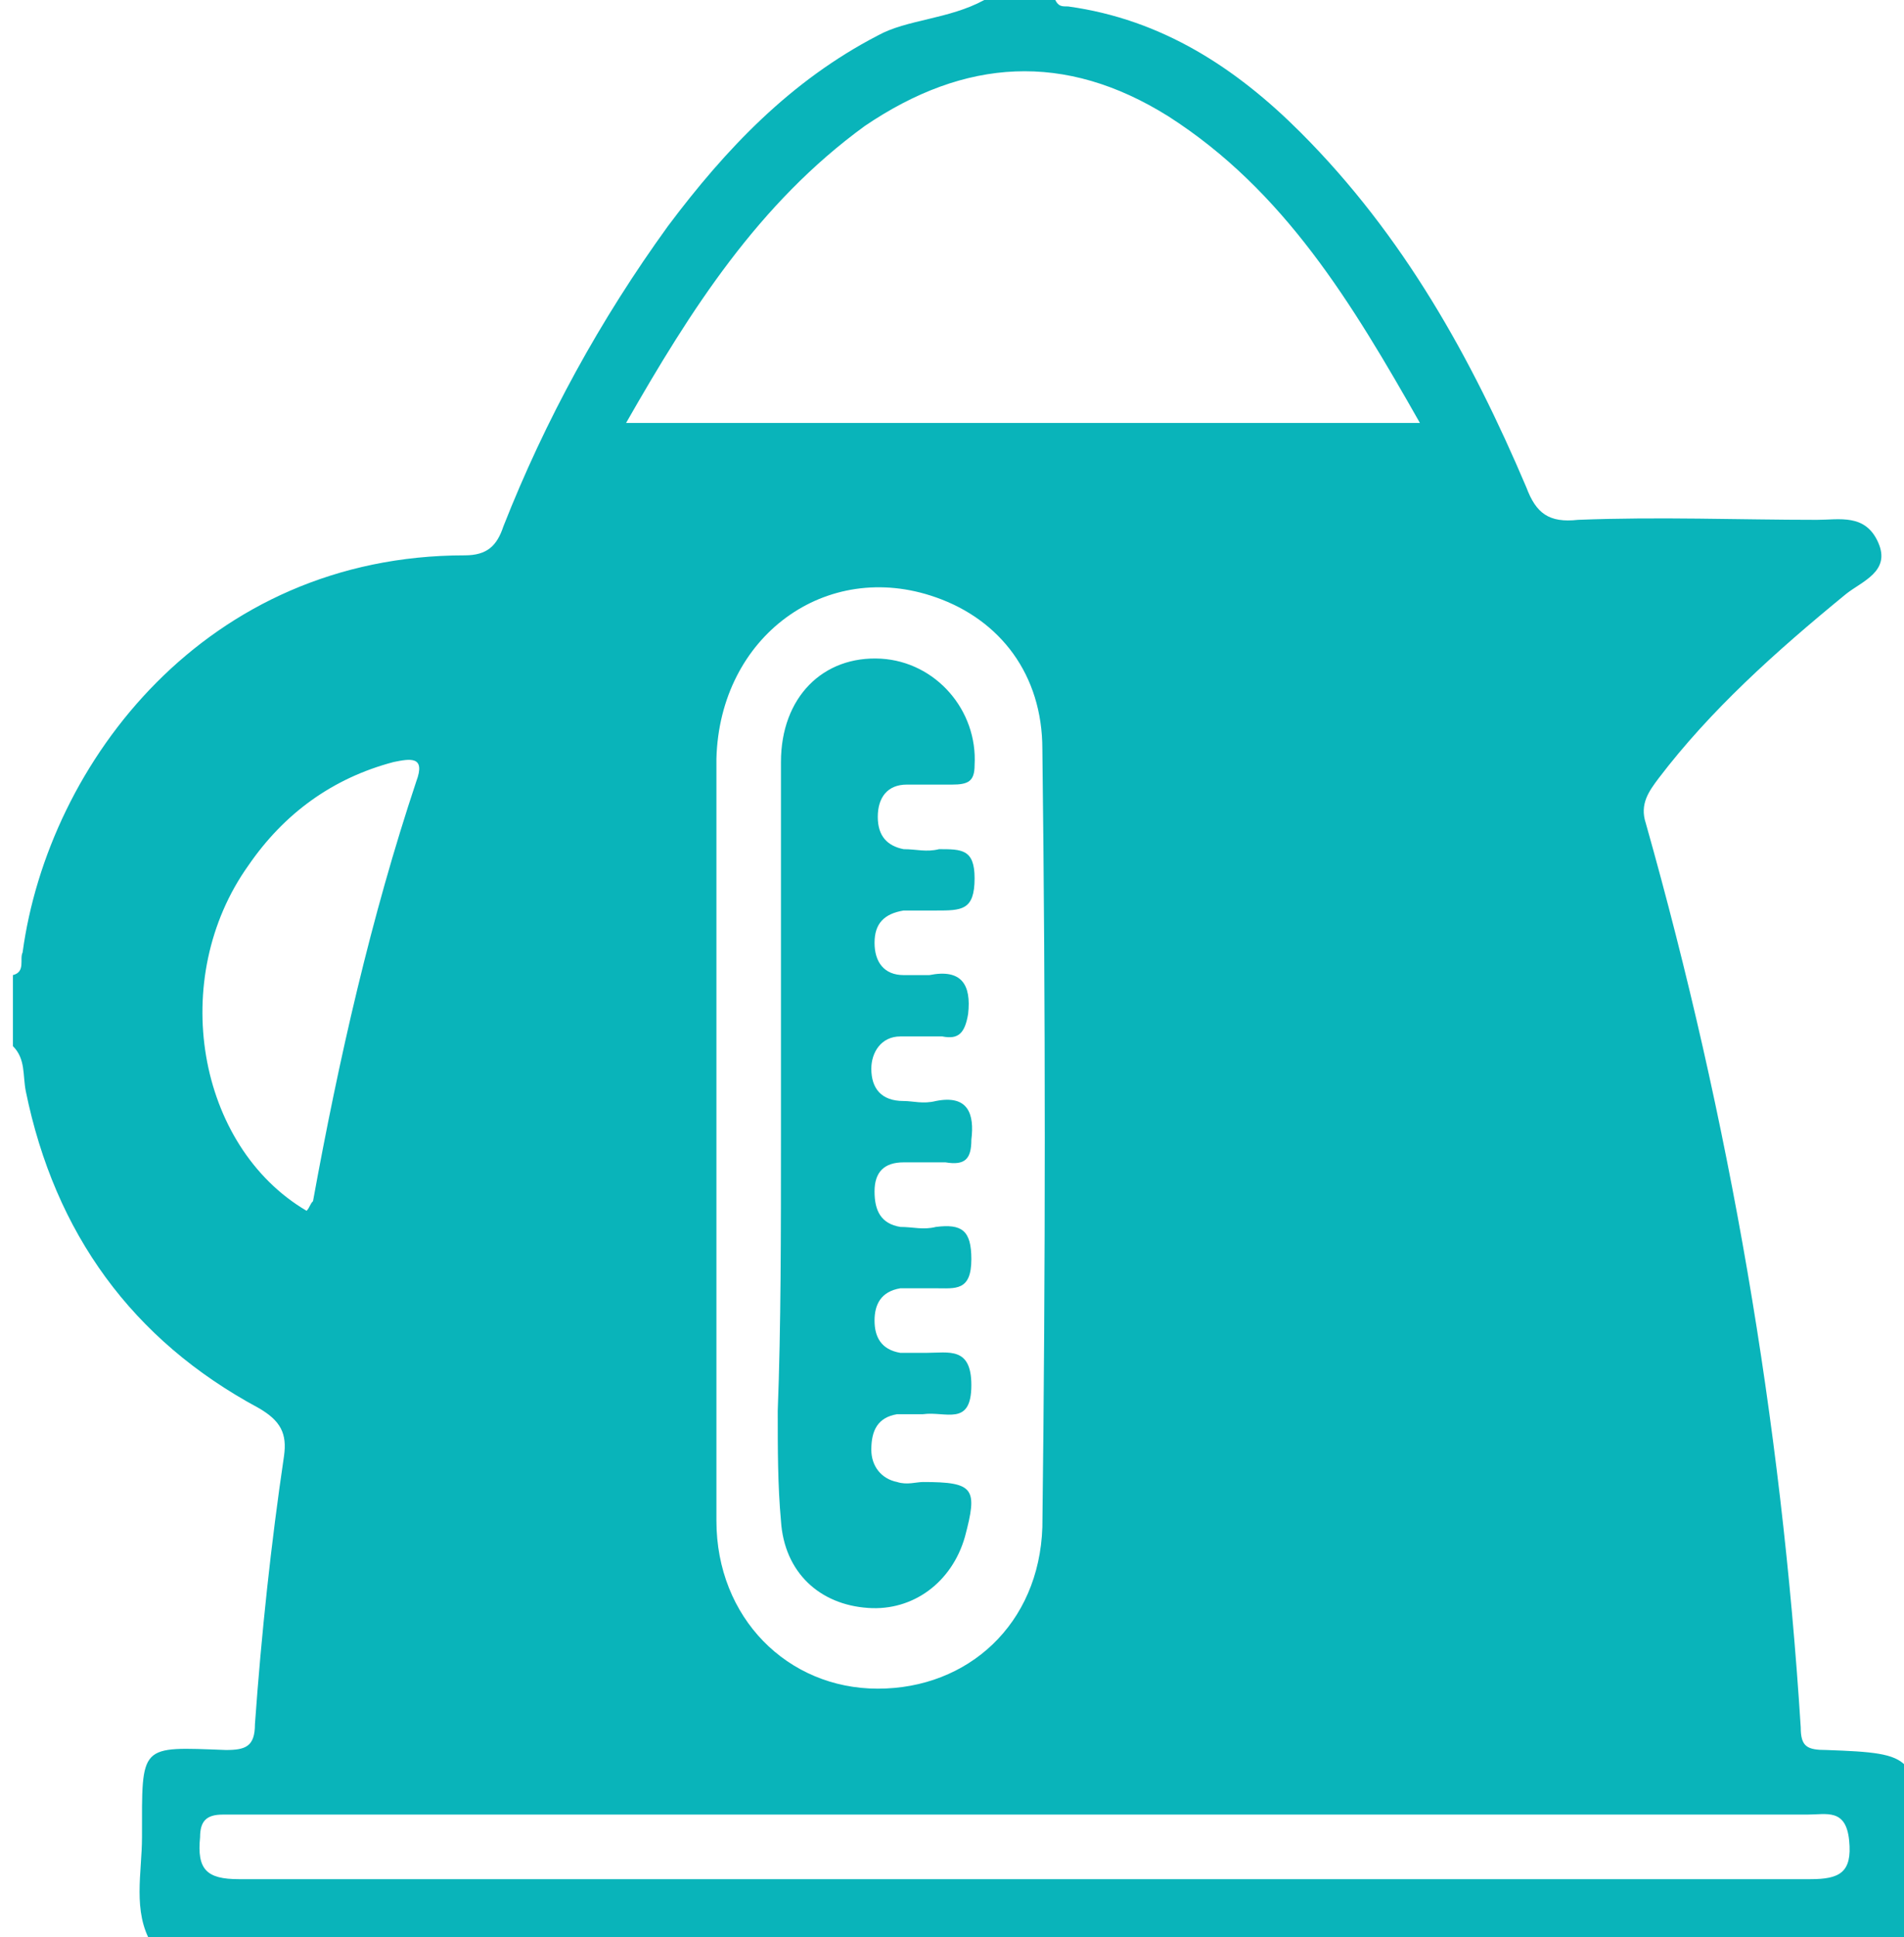
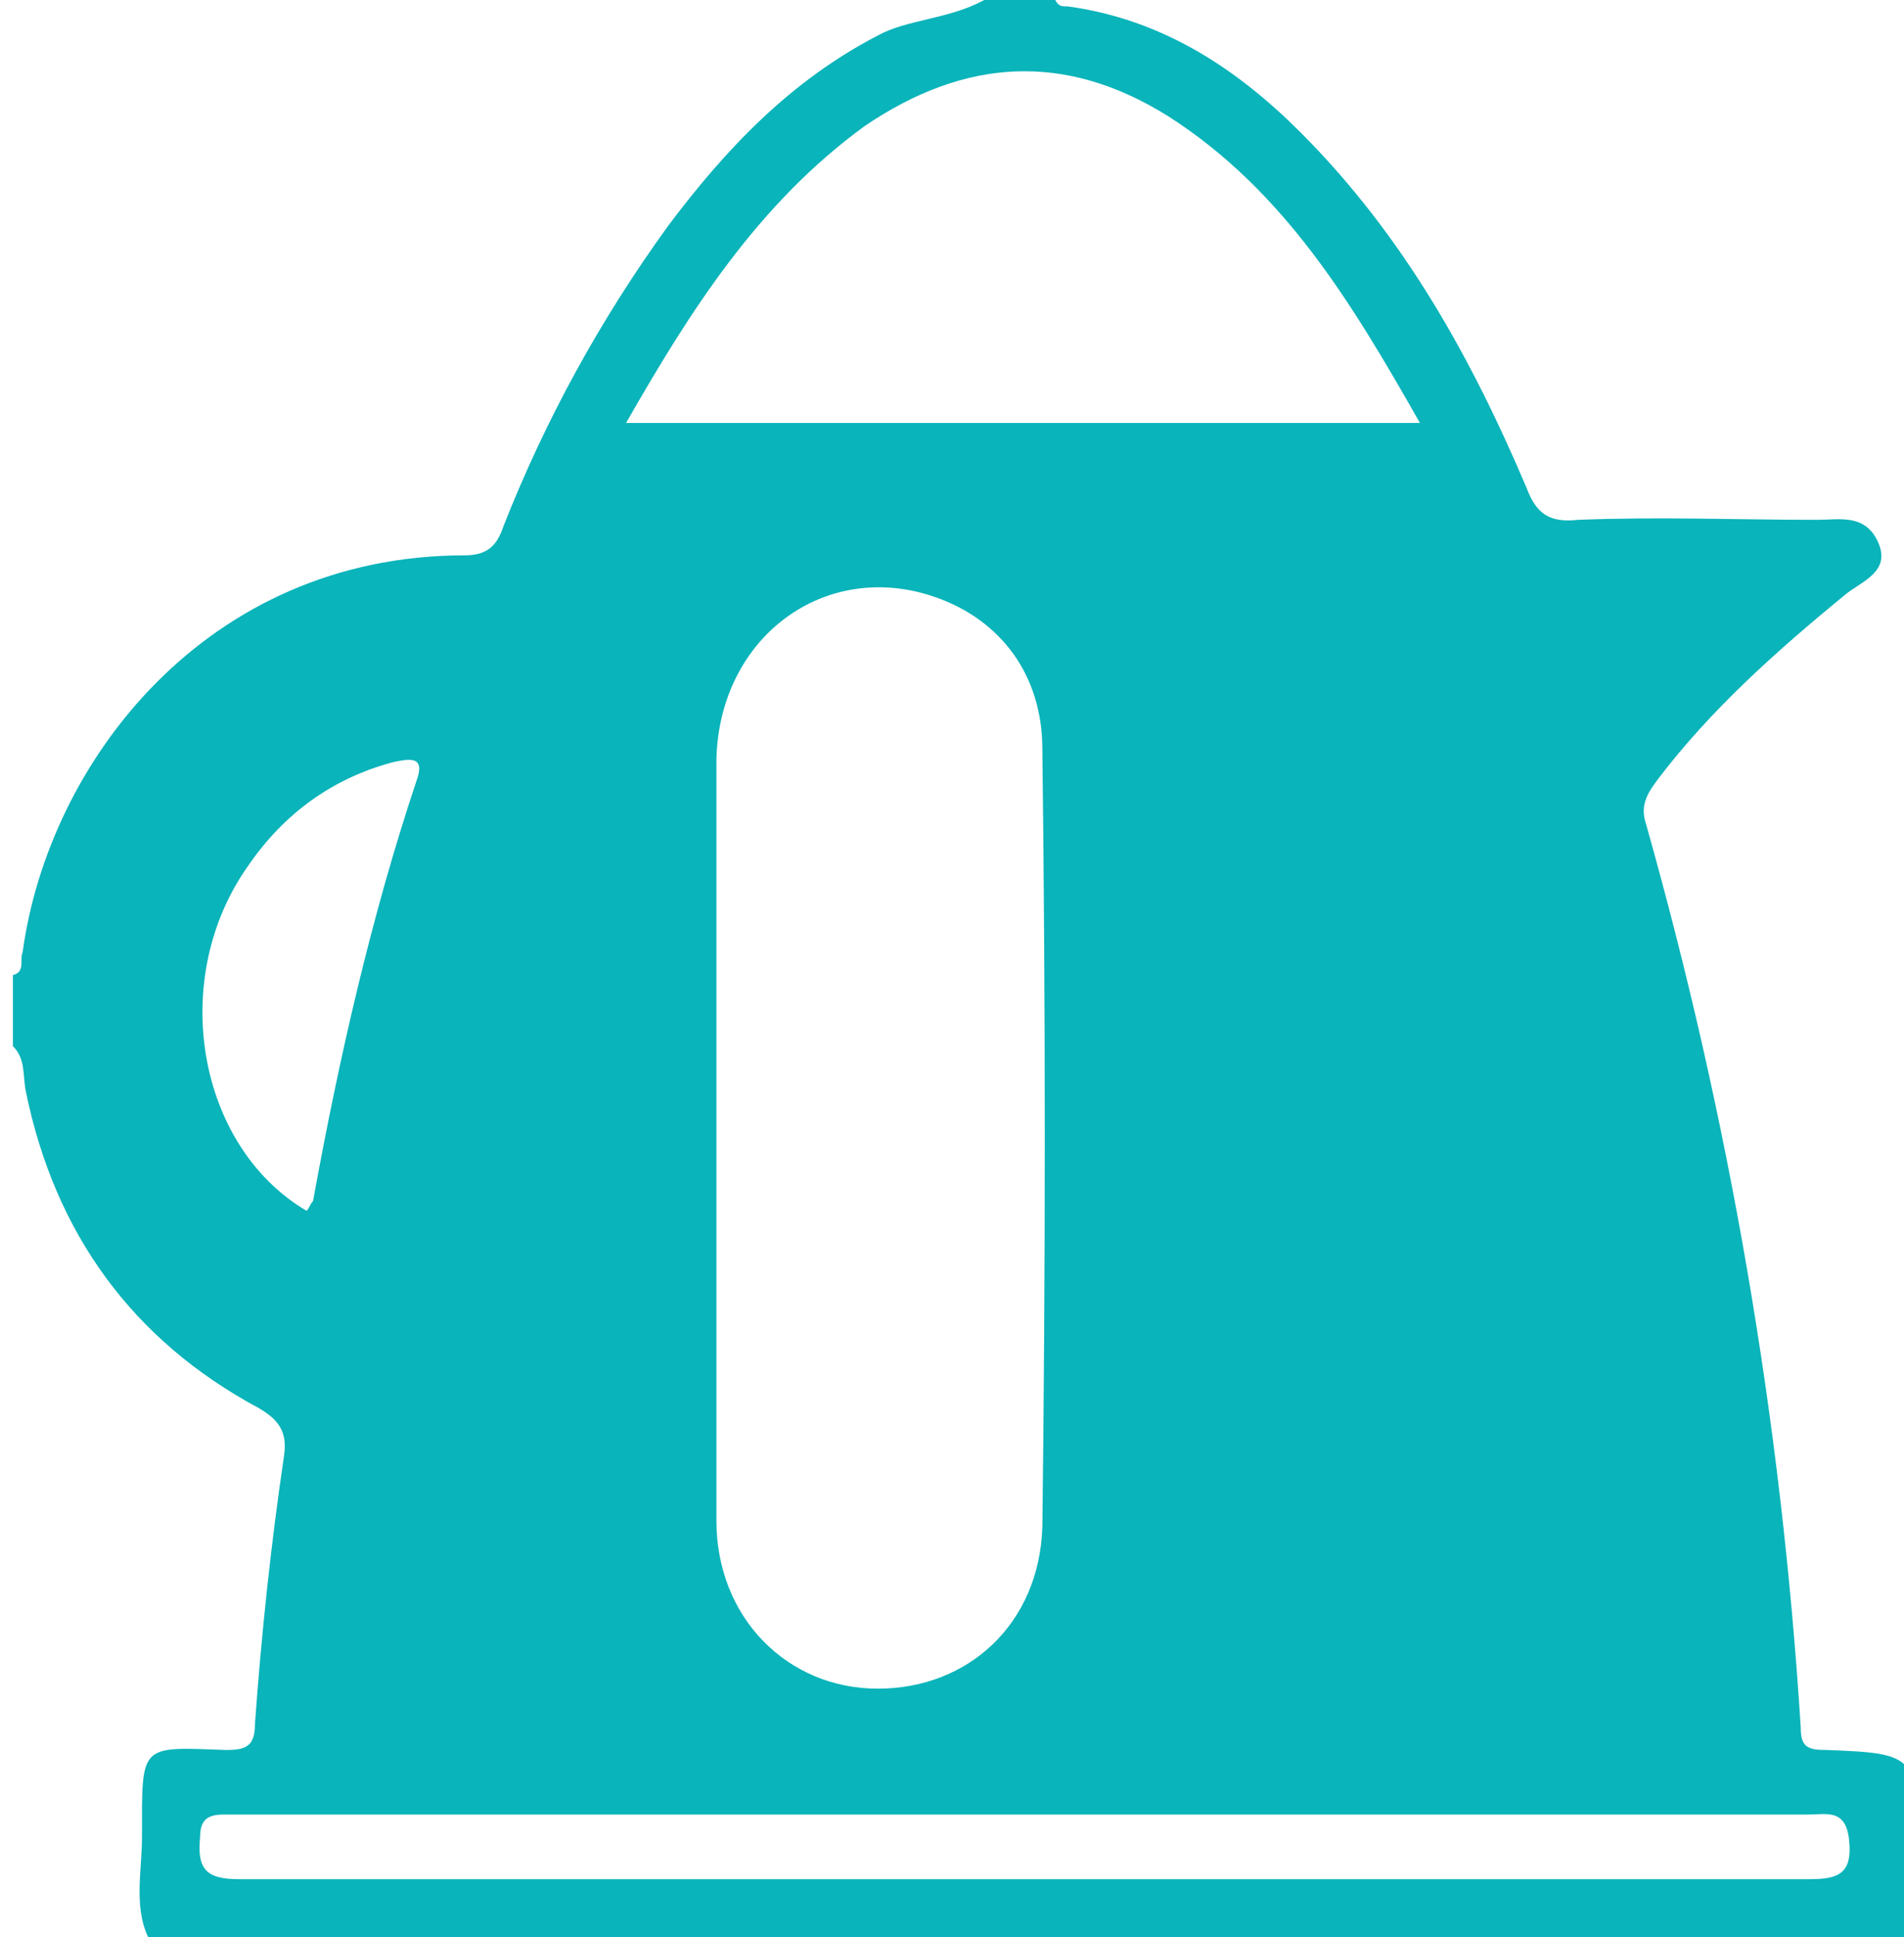
<svg xmlns="http://www.w3.org/2000/svg" version="1.1" viewBox="0 0 59 60" xml:space="preserve">
  <g>
    <path fill="#09b4ba" style="" d="M30.5,0c0.7,0,1.4,0,2.2,0c0.1,0.2,0.2,0.2,0.4,0.2c2.9,0.4,5.2,1.9,7.2,3.9c3.2,3.2,5.3,7,7,11c0.3,0.8,0.7,1.1,1.6,1c2.5-0.1,5,0,7.4,0c0.7,0,1.5-0.2,1.9,0.7c0.4,0.9-0.5,1.2-1,1.6C55,20.2,53,22,51.4,24.1c-0.3,0.4-0.6,0.8-0.4,1.4c2.6,9.2,4.2,18.5,4.8,28c0,0.6,0.2,0.7,0.8,0.7c2.8,0.1,2.8,0.2,2.8,3c0,0.5,0,1,0,1.6c0,0.6-0.1,1-0.5,1.4c-18.1,0-36.2,0-54.2,0c-0.6-1-0.3-2.2-0.3-3.3c0-2.9-0.1-2.8,2.6-2.7c0.6,0,0.9-0.1,0.9-0.8c0.2-2.8,0.5-5.6,0.9-8.3c0.1-0.7-0.1-1.1-0.8-1.5c-3.9-2.1-6.3-5.4-7.2-9.8c-0.1-0.5,0-1-0.4-1.4c0-0.7,0-1.4,0-2.2c0.4-0.1,0.2-0.5,0.3-0.7c0.8-5.9,5.7-12.3,13.7-12.3c0.7,0,1-0.3,1.2-0.9c1.3-3.3,3-6.4,5.1-9.3c1.8-2.4,3.8-4.5,6.5-5.9C28.1,0.6,29.4,0.6,30.5,0z M22.2,35.2c0,4,0,7.9,0,11.9c0,3,2.2,5.2,5,5.2c2.8,0,5-2,5.1-5c0.1-8,0.1-16.1,0-24.1c0-2.3-1.3-4-3.3-4.7c-3.4-1.2-6.7,1.2-6.8,5C22.2,27.4,22.2,31.3,22.2,35.2z M19.4,13.1c8.3,0,16.4,0,24.6,0c-2.1-3.7-4.2-7.2-7.8-9.5c-3.2-2-6.3-1.8-9.4,0.3C23.5,6.3,21.4,9.6,19.4,13.1z M31.6,58.2c8.2,0,16.3,0,24.5,0c0.9,0,1.3-0.2,1.2-1.2c-0.1-1-0.7-0.8-1.3-0.8c-16.2,0-32.4,0-48.6,0c-0.2,0-0.3,0-0.5,0c-0.5,0-0.7,0.2-0.7,0.7c-0.1,1,0.2,1.3,1.2,1.3C15.5,58.2,23.5,58.2,31.6,58.2z M9.5,37.5c0.1-0.1,0.1-0.2,0.2-0.3c0.8-4.4,1.8-8.8,3.2-13c0.3-0.8-0.2-0.7-0.7-0.6c-1.9,0.5-3.4,1.6-4.5,3.2C5.2,30.3,6.1,35.5,9.5,37.5z" />
-     <path fill="#09b4ba" style="" d="M24.2,35.2c0-3.9,0-7.8,0-11.6c0-2,1.3-3.3,3.1-3.2c1.7,0.1,3,1.6,2.9,3.3c0,0.5-0.2,0.6-0.7,0.6c-0.5,0-1,0-1.4,0c-0.6,0-0.9,0.4-0.9,1c0,0.6,0.3,0.9,0.8,1c0.4,0,0.7,0.1,1.1,0c0.7,0,1.1,0,1.1,0.9c0,1-0.4,1-1.2,1c-0.3,0-0.6,0-1,0c-0.6,0.1-0.9,0.4-0.9,1c0,0.6,0.3,1,0.9,1c0.3,0,0.6,0,0.8,0c1-0.2,1.3,0.3,1.2,1.2c-0.1,0.6-0.3,0.8-0.8,0.7c-0.4,0-0.9,0-1.3,0c-0.6,0-0.9,0.5-0.9,1c0,0.6,0.3,1,1,1c0.3,0,0.6,0.1,1,0c1-0.2,1.2,0.4,1.1,1.2c0,0.6-0.2,0.8-0.8,0.7c-0.4,0-0.9,0-1.3,0c-0.6,0-0.9,0.3-0.9,0.9c0,0.6,0.2,1,0.8,1.1c0.4,0,0.7,0.1,1.1,0c0.8-0.1,1.1,0.1,1.1,1c0,1-0.5,0.9-1.1,0.9c-0.4,0-0.7,0-1.1,0c-0.6,0.1-0.8,0.5-0.8,1c0,0.5,0.2,0.9,0.8,1c0.3,0,0.6,0,0.8,0c0.7,0,1.4-0.2,1.4,1c0,1.3-0.8,0.8-1.5,0.9c-0.3,0-0.6,0-0.8,0c-0.6,0.1-0.8,0.5-0.8,1.1c0,0.5,0.3,0.9,0.8,1c0.3,0.1,0.6,0,0.8,0c1.6,0,1.7,0.2,1.3,1.7c-0.4,1.4-1.6,2.3-3,2.2c-1.5-0.1-2.6-1.1-2.7-2.7c-0.1-1.1-0.1-2.2-0.1-3.4C24.2,41.1,24.2,38.2,24.2,35.2z" />
  </g>
</svg>